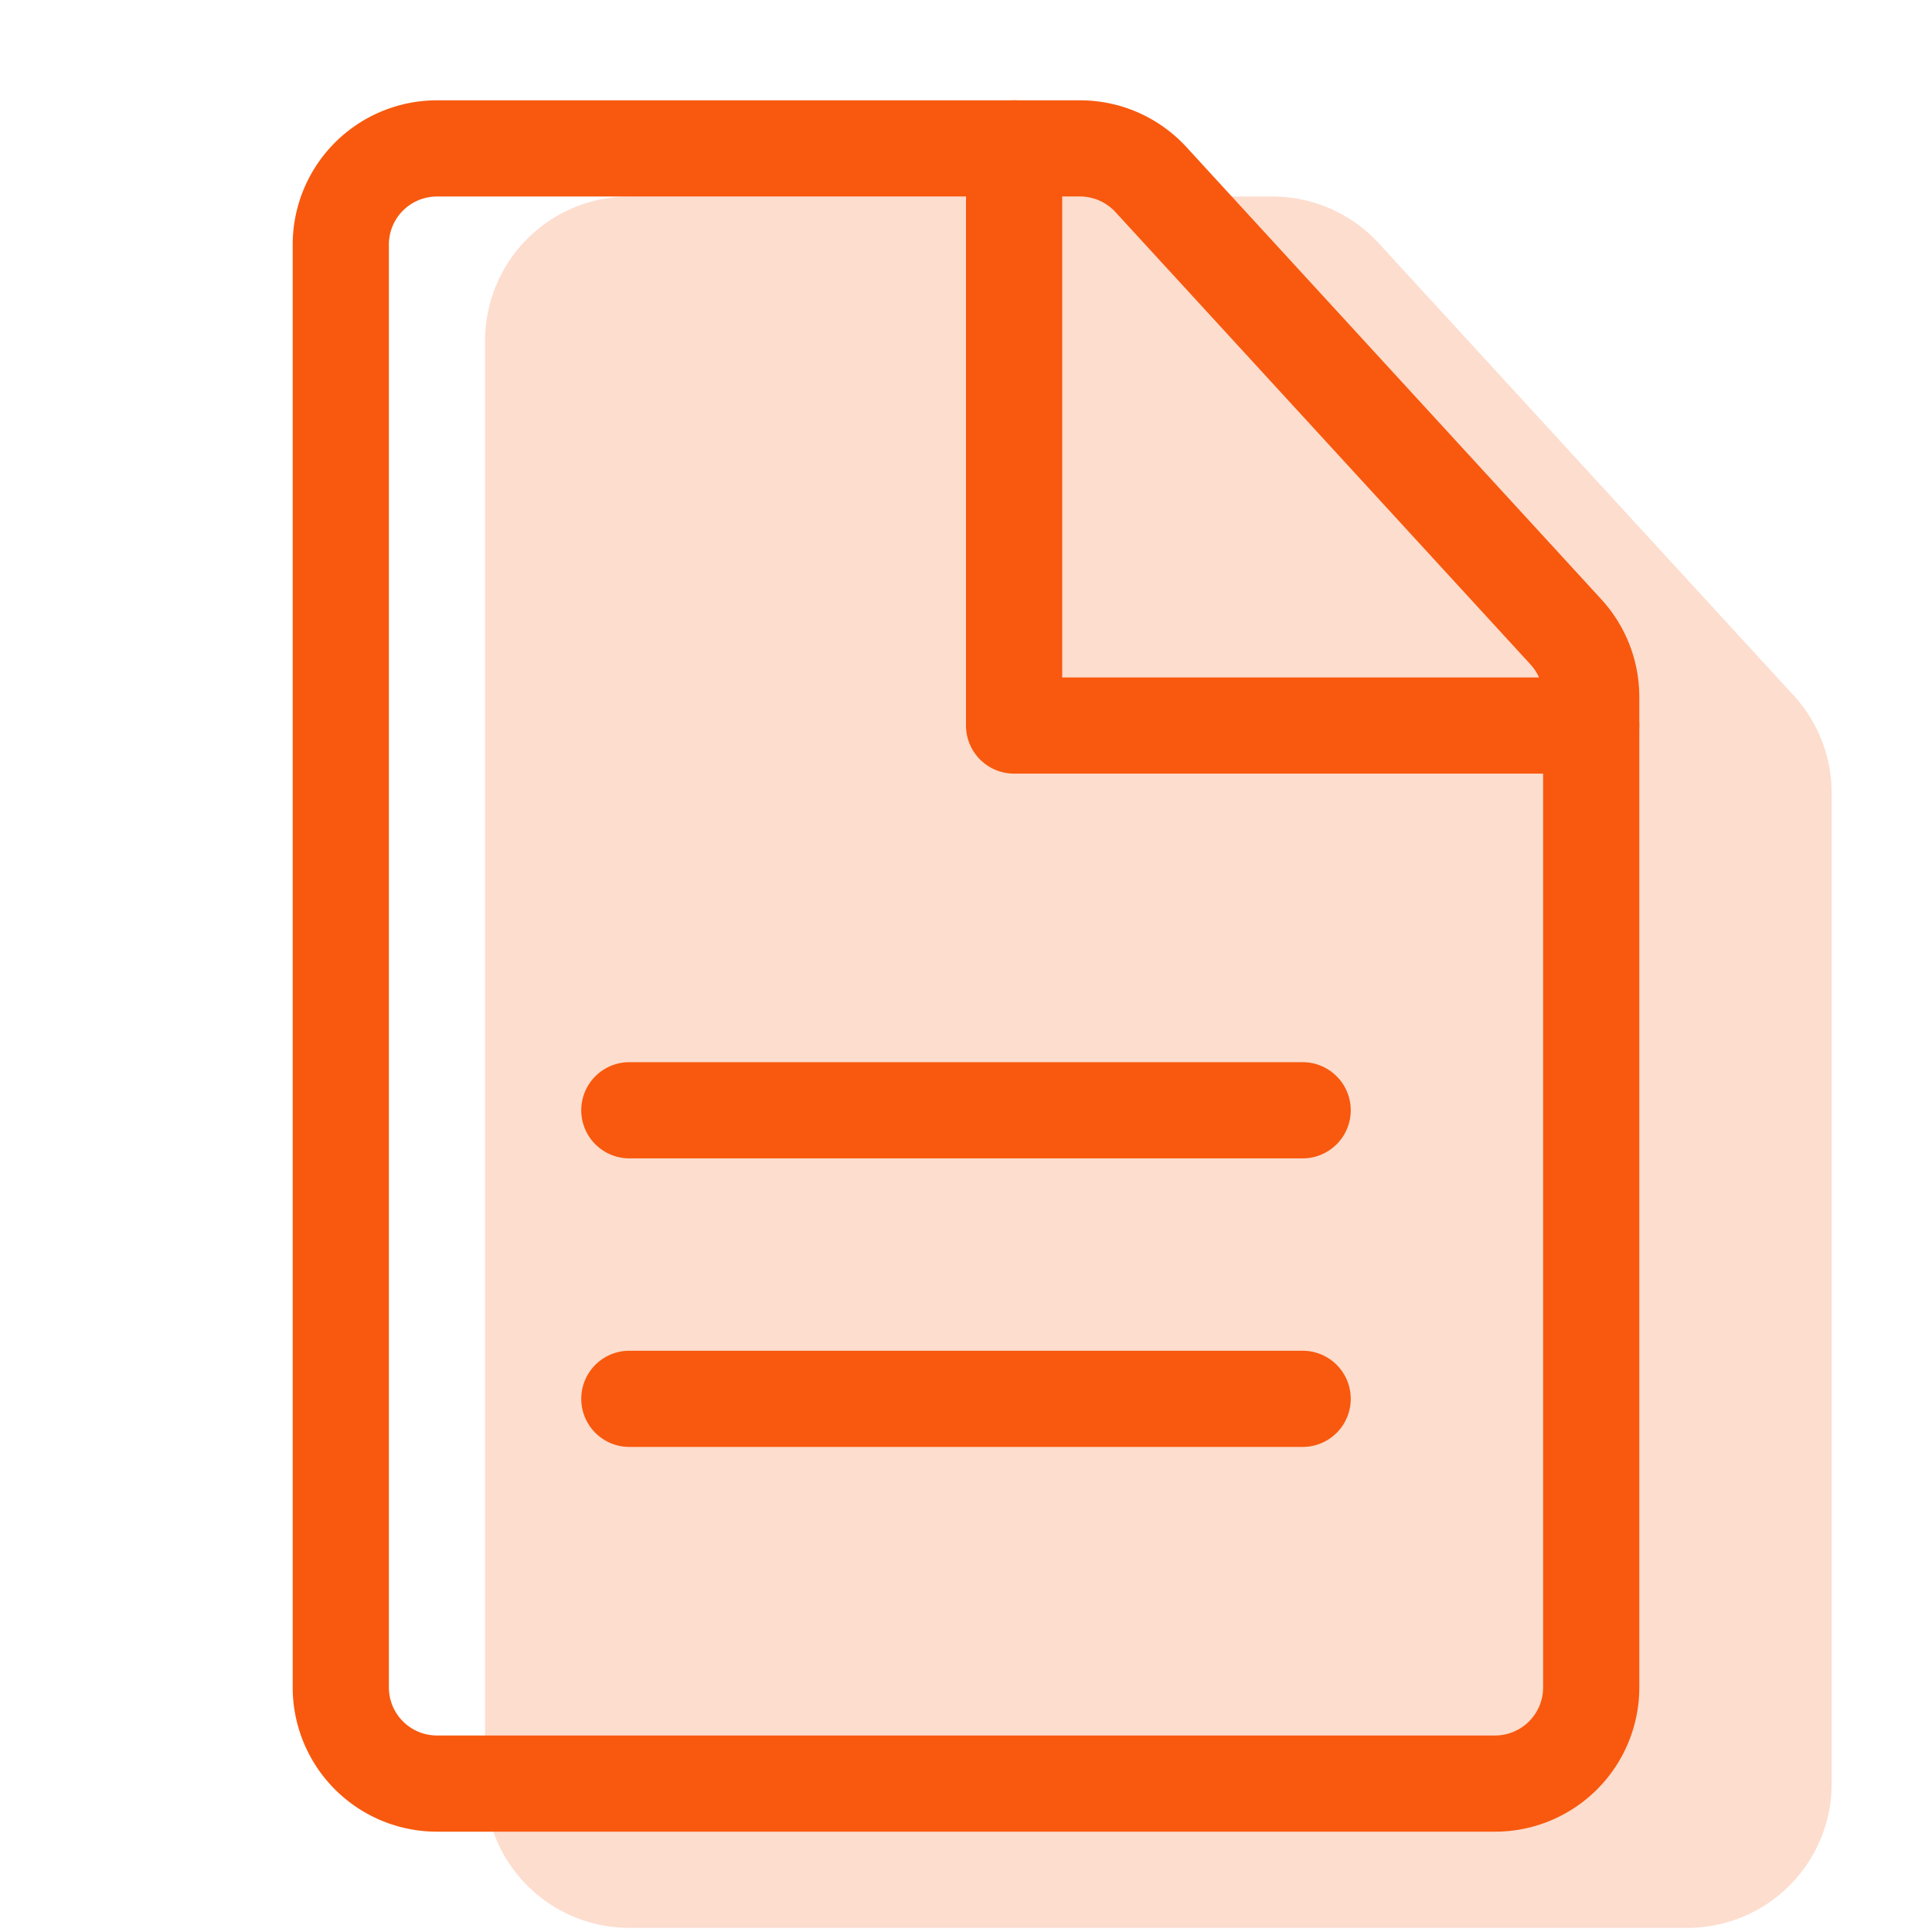
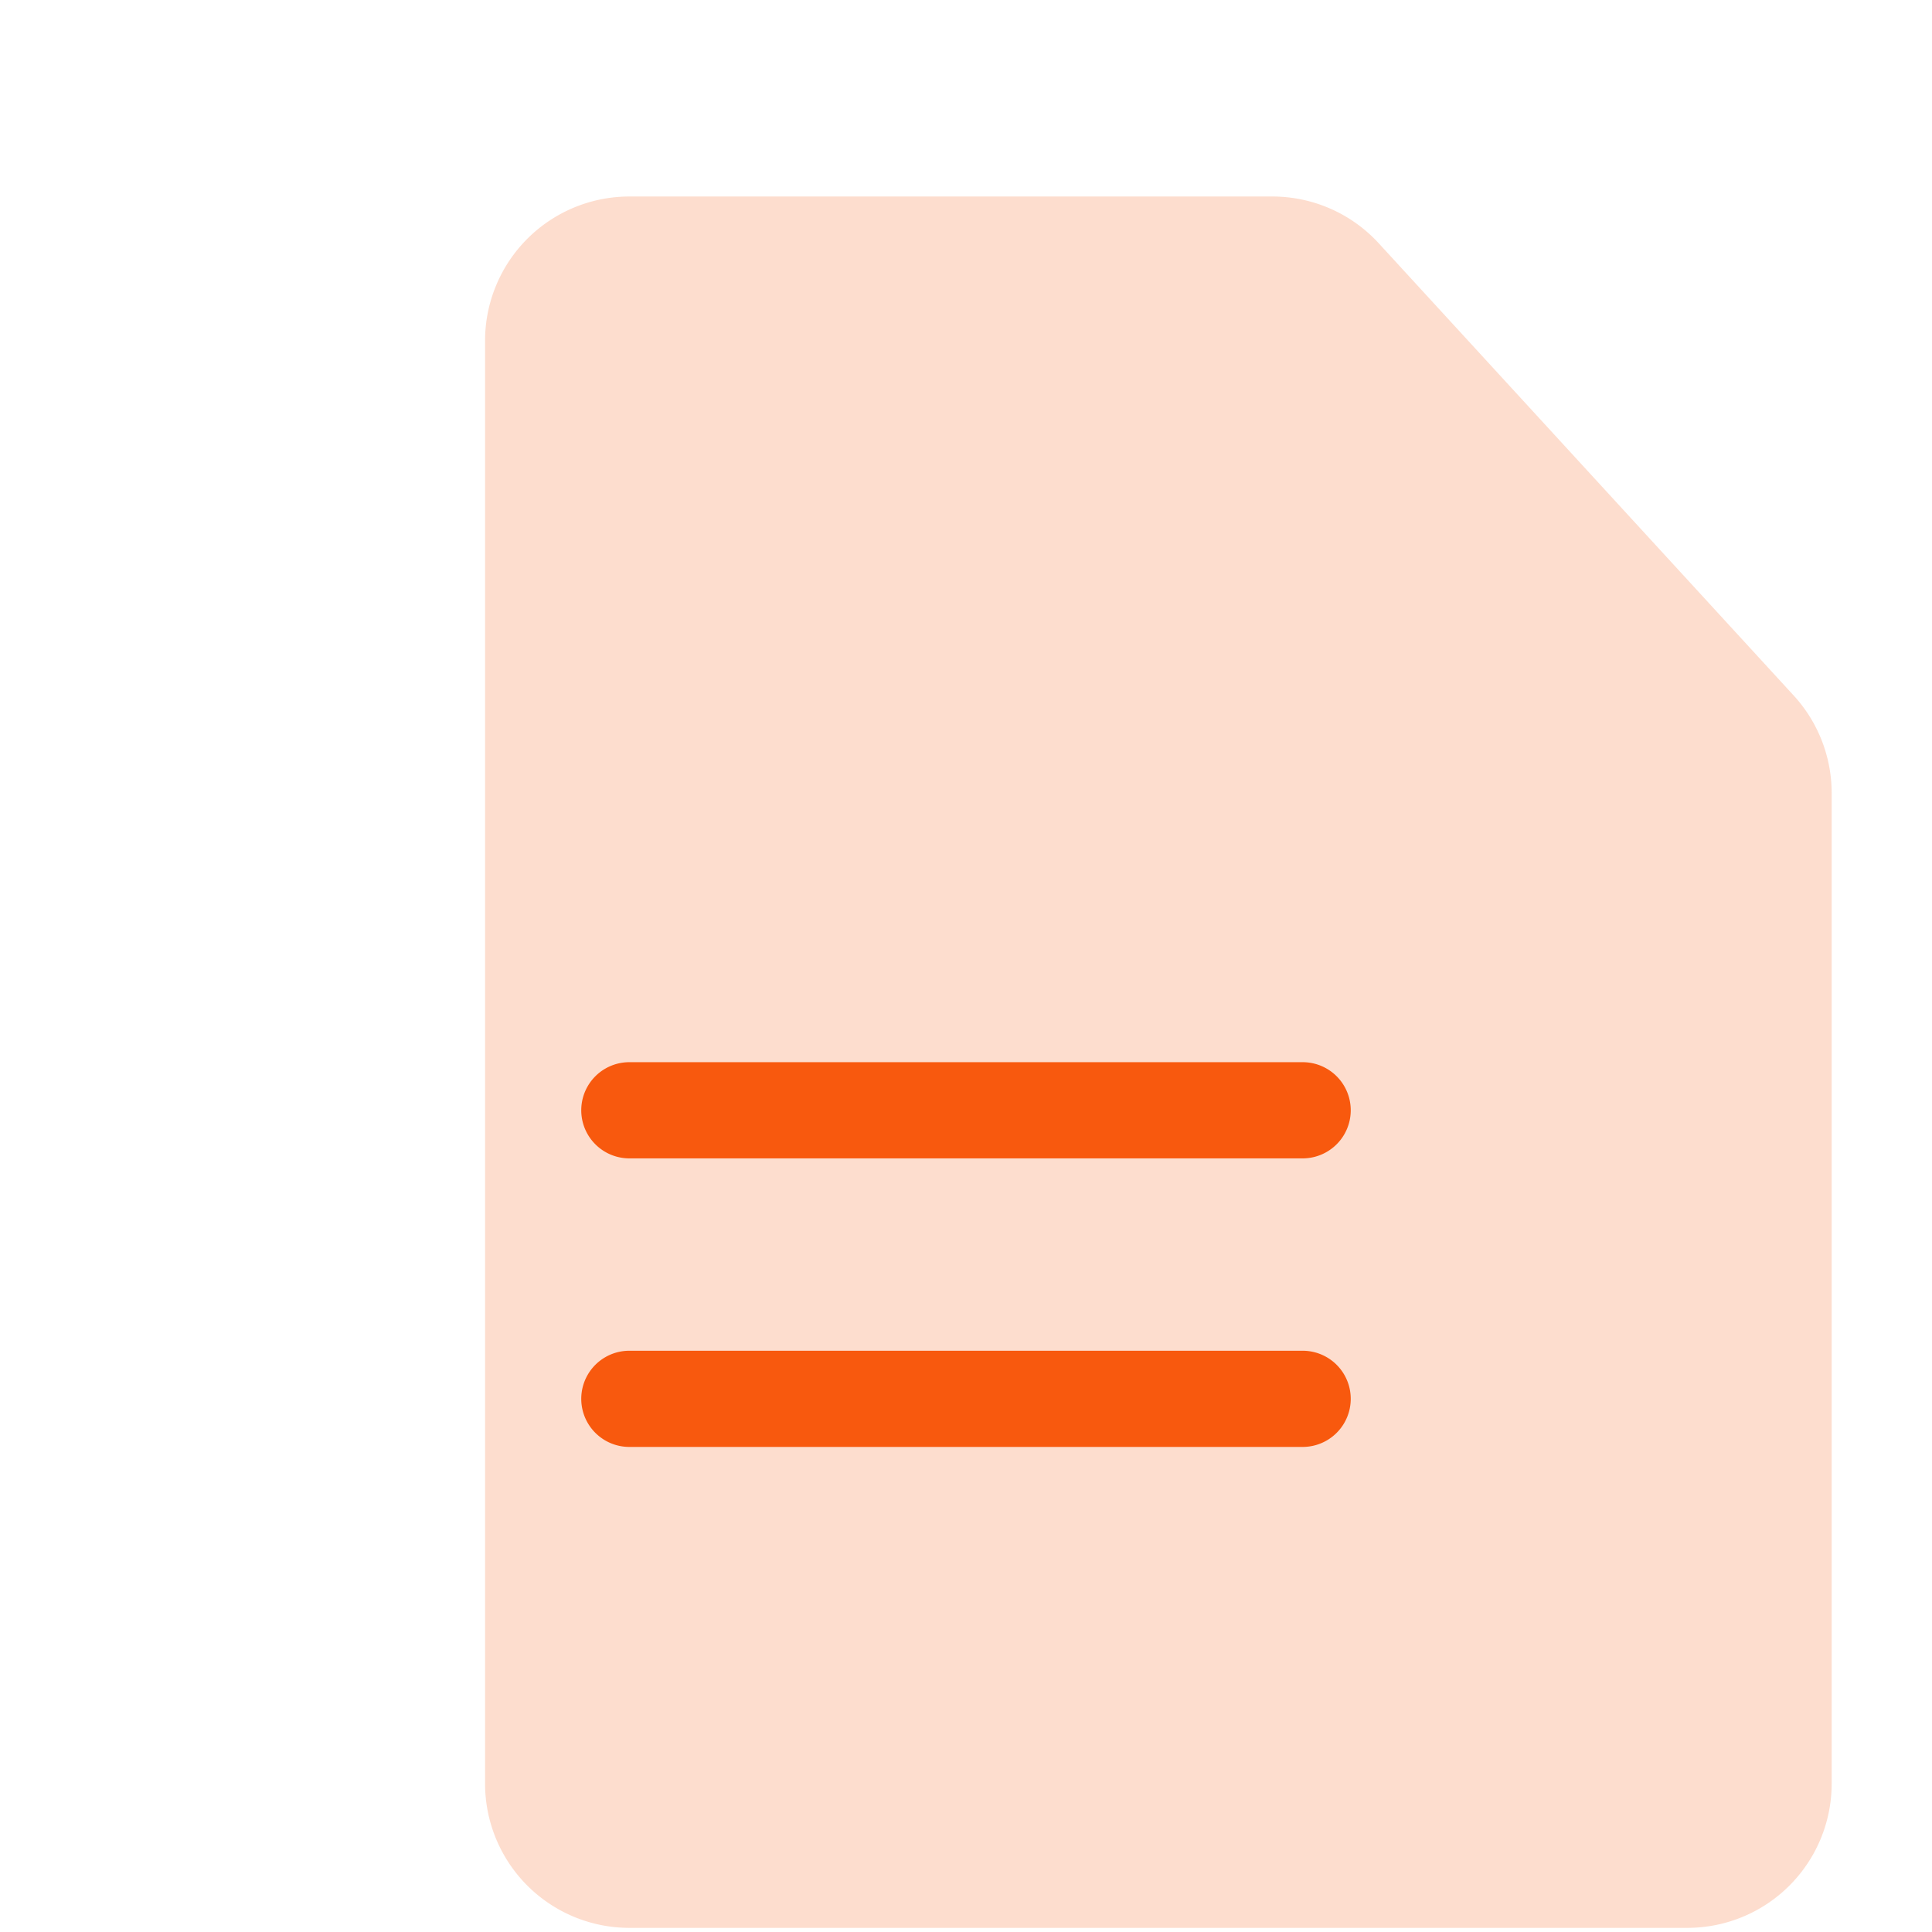
<svg xmlns="http://www.w3.org/2000/svg" viewBox="0 0 56 56" fill="none">
  <g fill="#F8590E" clip-path="url(#a)">
    <path d="M18.242 5.696H36.88a4.182 4.182 0 0 1 3.083 1.355L51.991 20.16a4.182 4.182 0 0 1 1.101 2.827v28.71a4.182 4.182 0 0 1-4.182 4.183H18.242a4.182 4.182 0 0 1-4.182-4.182V9.878a4.182 4.182 0 0 1 4.182-4.182Z" opacity=".2" />
    <path d="M18.242 33.576a1.394 1.394 0 0 1 0-2.788h19.516a1.394 1.394 0 0 1 0 2.788H18.242Zm0 8.364a1.394 1.394 0 0 1 0-2.788h19.516a1.394 1.394 0 0 1 0 2.788H18.242Z" />
-     <path fill-rule="evenodd" d="M31.304 2.908H12.666A4.182 4.182 0 0 0 8.484 7.09v41.82a4.182 4.182 0 0 0 4.182 4.182h30.668a4.182 4.182 0 0 0 4.182-4.182V20.2a4.182 4.182 0 0 0-1.101-2.828L34.388 4.262a4.182 4.182 0 0 0-3.084-1.354ZM11.272 7.09a1.394 1.394 0 0 1 1.394-1.394h18.638a1.394 1.394 0 0 1 1.029.452L44.36 19.257c.237.257.368.593.368.942v28.71a1.394 1.394 0 0 1-1.394 1.395H12.666a1.394 1.394 0 0 1-1.394-1.394V7.09Z" clip-rule="evenodd" />
-     <path d="M30.788 19.636h15.334a1.394 1.394 0 0 1 0 2.788H29.394A1.394 1.394 0 0 1 28 21.03V4.302a1.394 1.394 0 0 1 2.788 0v15.334Z" />
  </g>
  <defs>
    <clipPath id="a">
      <path fill="#fff" d="M.12.12h55.76v55.76H.12z" />
    </clipPath>
  </defs>
</svg>